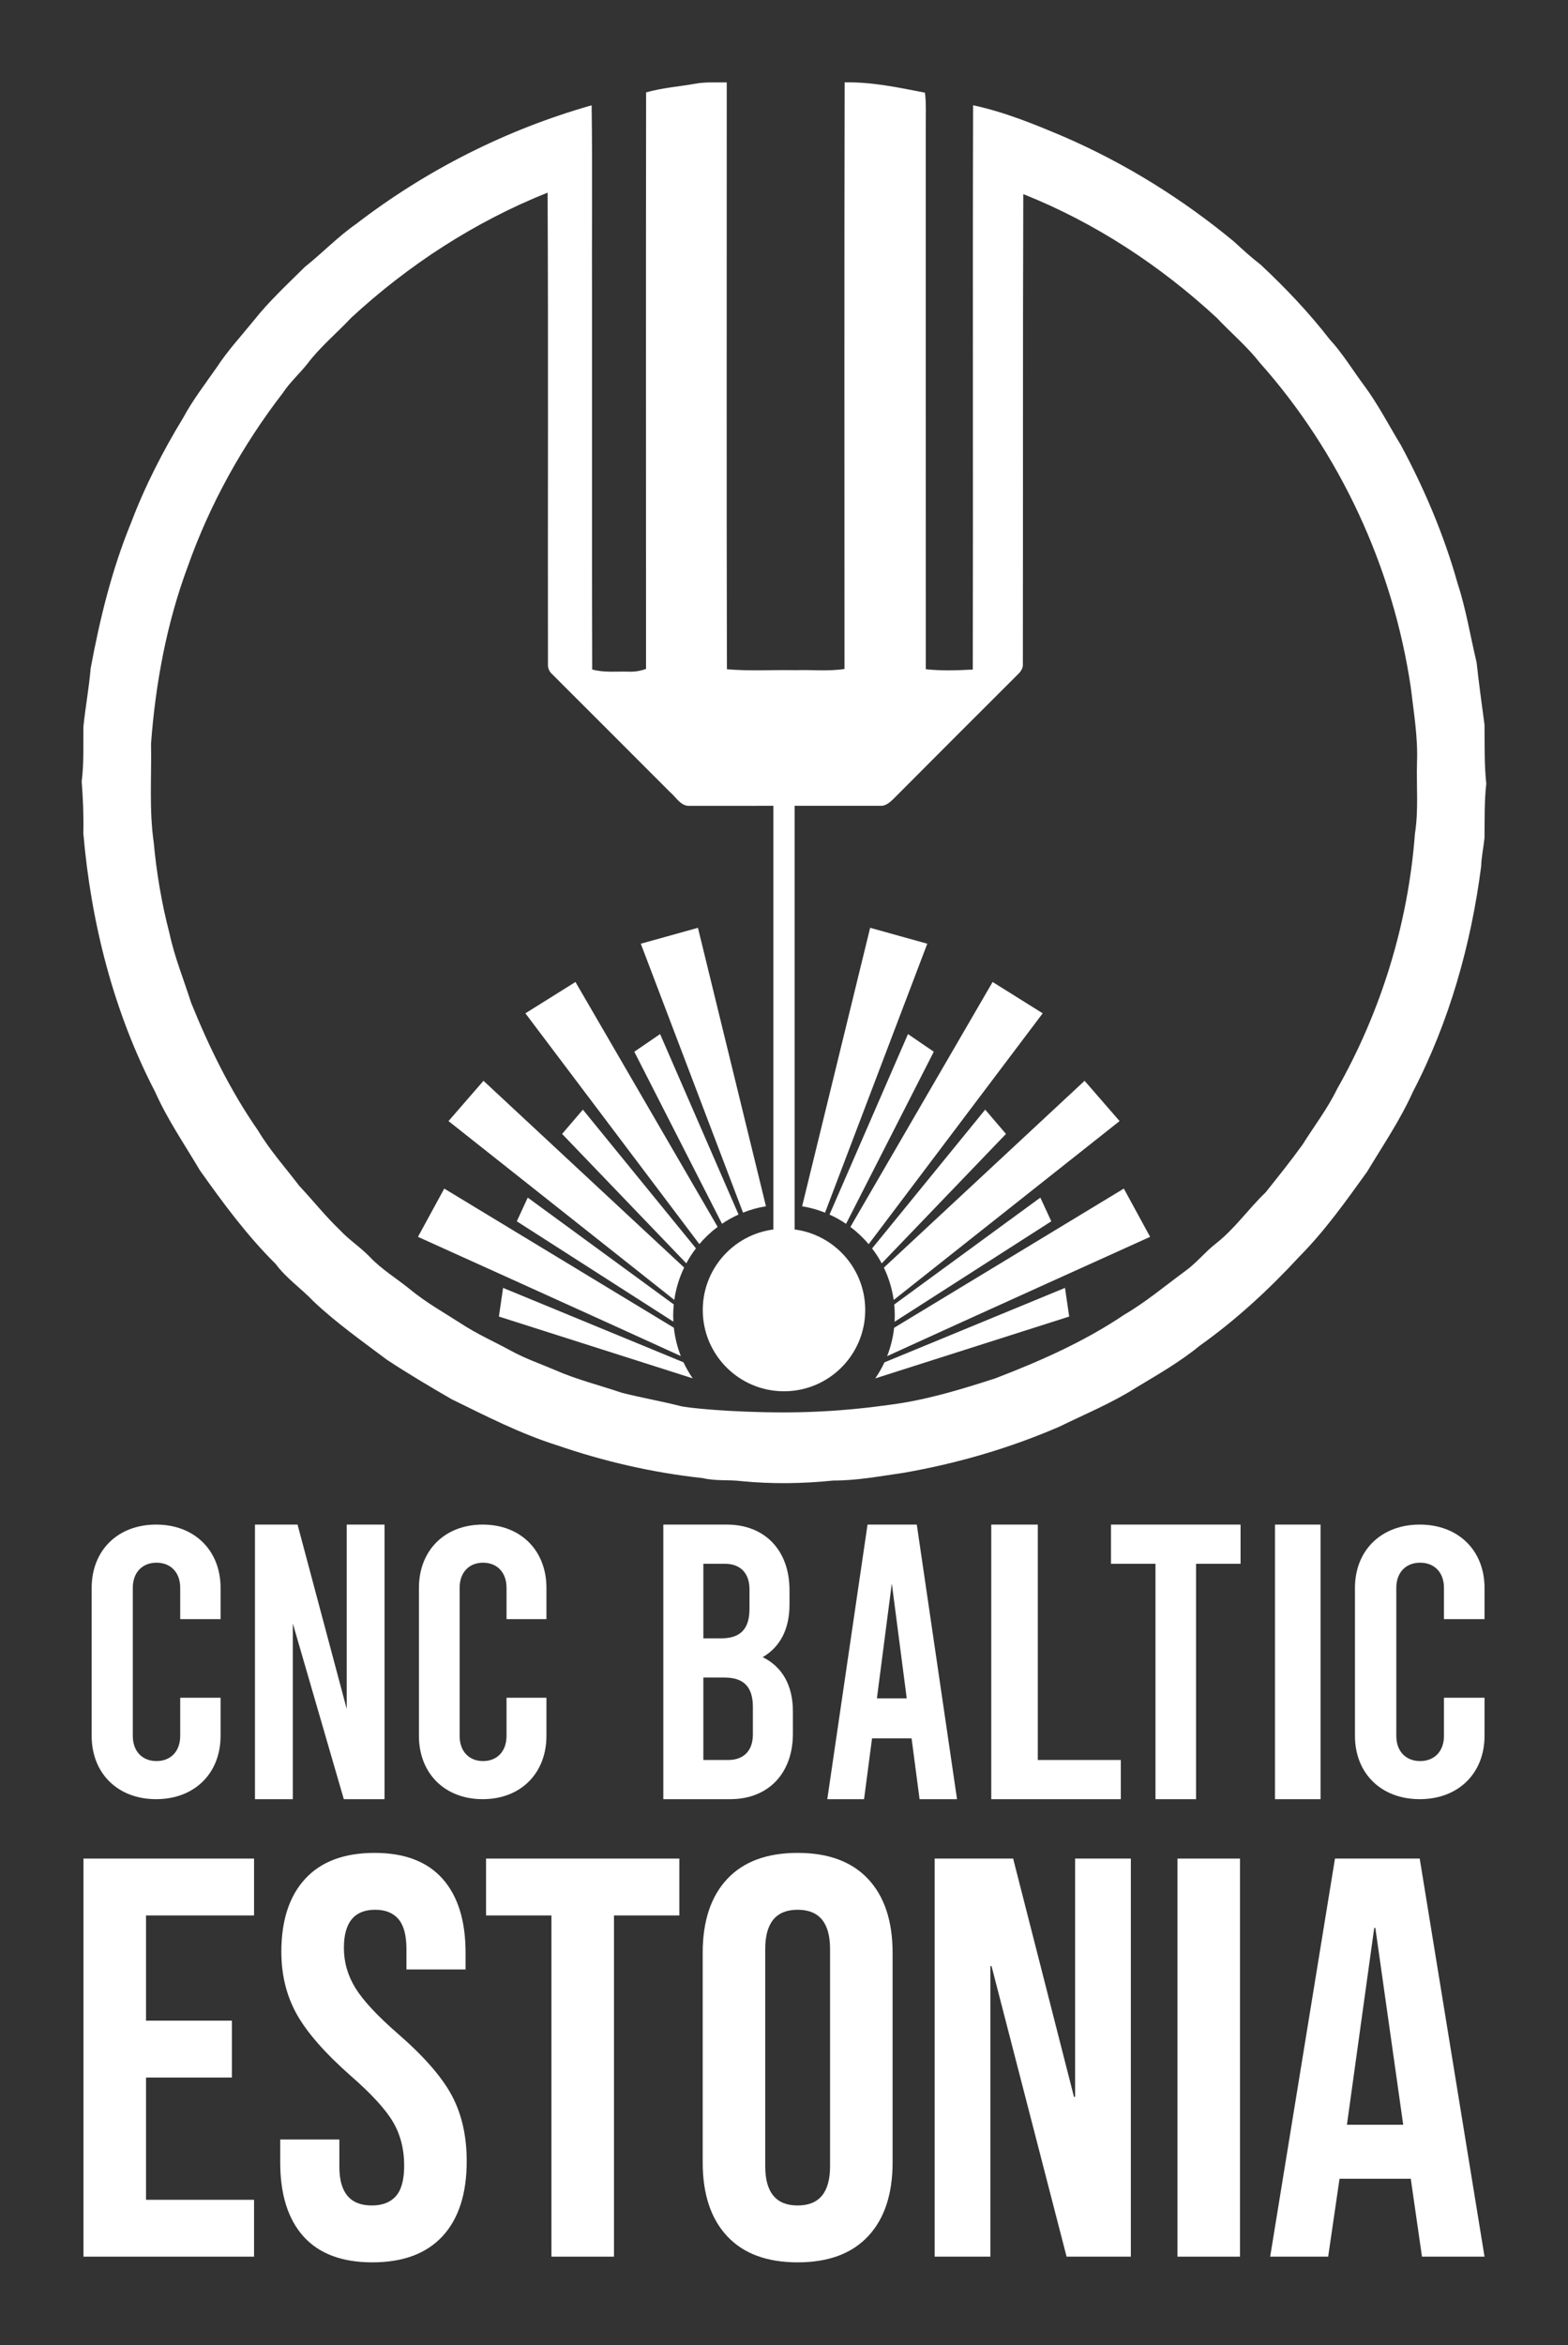
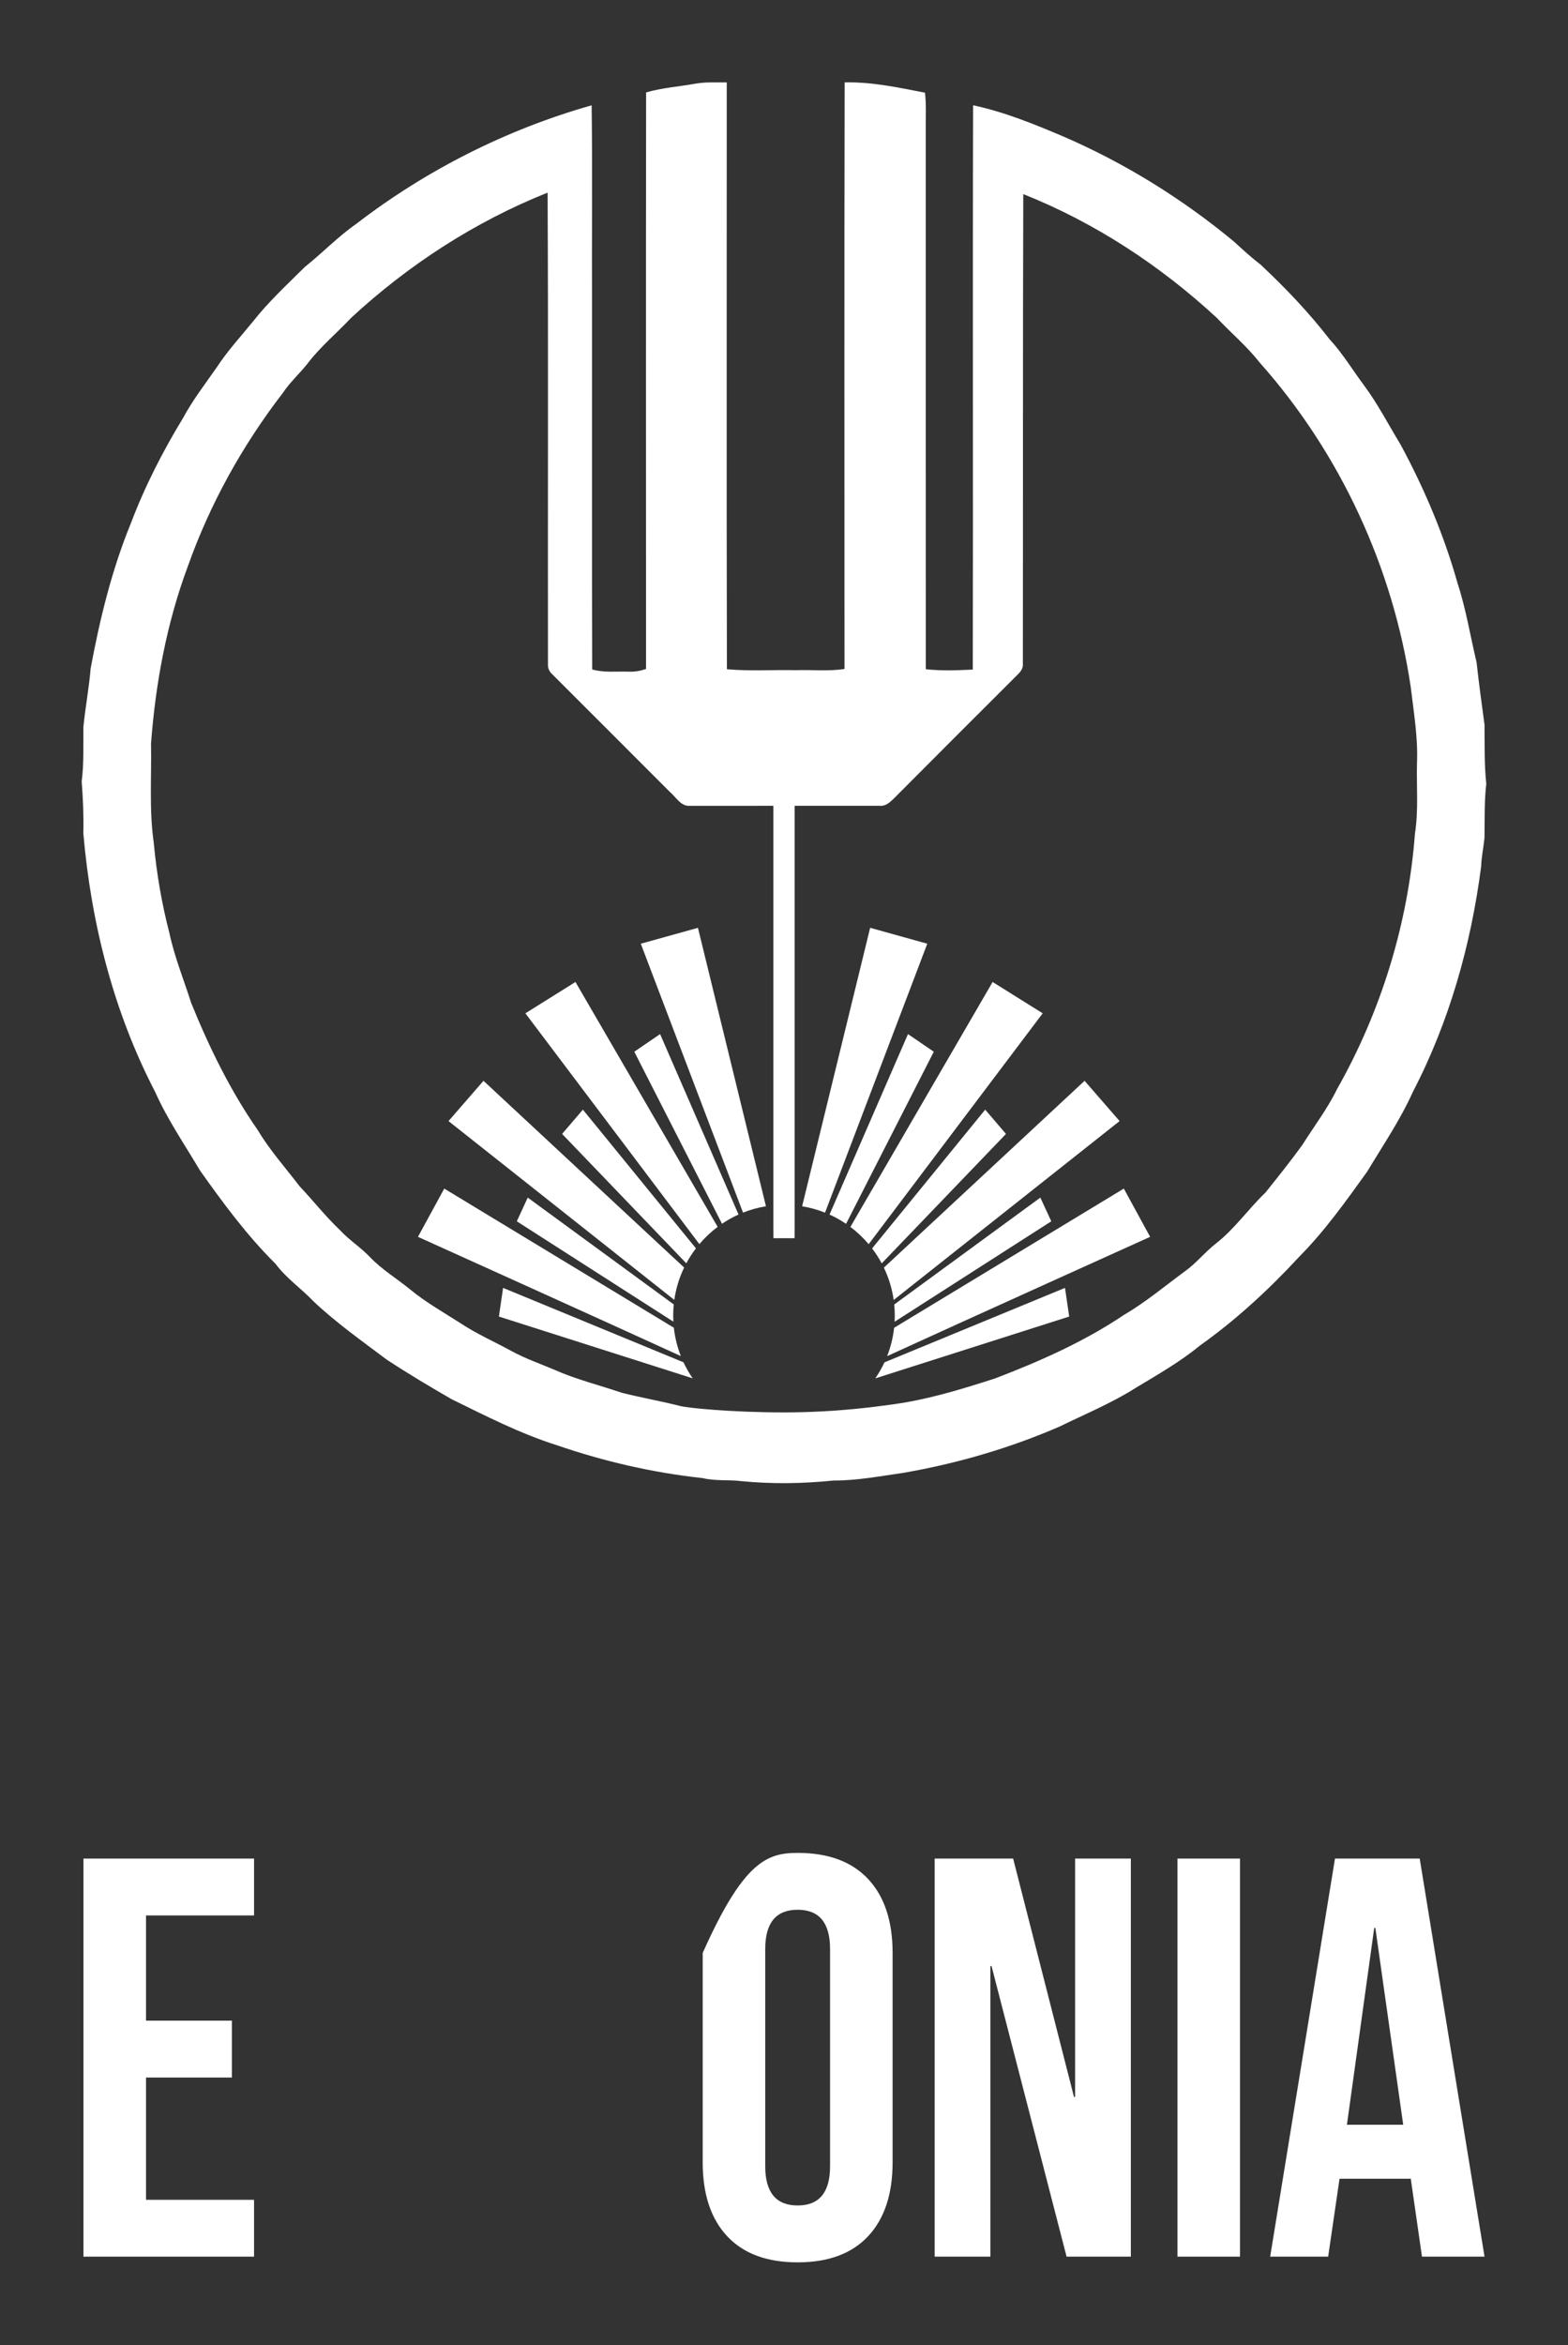
<svg xmlns="http://www.w3.org/2000/svg" width="100%" height="100%" viewBox="0 0 1293 1933" version="1.1" xml:space="preserve" style="fill-rule:evenodd;clip-rule:evenodd;stroke-linejoin:round;stroke-miterlimit:2;">
  <rect x="0" y="0" width="1293" height="1933" fill="#333333" stroke="none" />
  <g transform="matrix(1,0,0,1,0,-3818)">
    <g id="LOGO-SYMBOL" transform="matrix(1.201,0,0,1.795,0,3811.94)">
-       <rect x="0" y="3.377" width="1076.62" height="1076.62" style="fill:none;" />
      <g transform="matrix(11.128,0,0,7.443,-690.853,-190.17)">
        <g transform="matrix(1,0,0,1,0,-584.984)">
-           <path d="M71.716,721.982C69.342,721.982 67.738,720.383 67.738,718.078L67.738,708.946C67.738,706.641 69.342,705.042 71.716,705.042C74.088,705.042 75.692,706.641 75.692,708.946L75.692,710.876L73.202,710.876L73.202,708.946C73.202,707.981 72.603,707.393 71.74,707.393C70.876,707.393 70.276,707.981 70.276,708.946L70.276,718.078C70.276,719.043 70.876,719.631 71.74,719.631C72.603,719.631 73.202,719.043 73.202,718.078L73.202,715.725L75.692,715.725L75.692,718.078C75.692,720.383 74.088,721.982 71.716,721.982ZM77.814,721.982L77.814,705.042L80.441,705.042L83.475,716.416L83.475,705.042L85.809,705.042L85.809,721.982L83.296,721.982L80.149,711.14L80.149,721.982L77.814,721.982ZM91.865,721.982C89.518,721.982 87.931,720.383 87.931,718.078L87.931,708.946C87.931,706.641 89.518,705.042 91.865,705.042C94.212,705.042 95.798,706.641 95.798,708.946L95.798,710.876L93.336,710.876L93.336,708.946C93.336,707.981 92.743,707.393 91.889,707.393C91.035,707.393 90.442,707.981 90.442,708.946L90.442,718.078C90.442,719.043 91.035,719.631 91.889,719.631C92.743,719.631 93.336,719.043 93.336,718.078L93.336,715.725L95.798,715.725L95.798,718.078C95.798,720.383 94.212,721.982 91.865,721.982ZM109.141,713.221C110.329,713.802 111.005,714.939 111.005,716.562L111.005,717.942C111.005,720.386 109.491,721.982 107.137,721.982L103.01,721.982L103.01,705.042L106.927,705.042C109.281,705.042 110.795,706.638 110.795,709.082L110.795,709.978C110.795,711.504 110.213,712.593 109.141,713.221ZM106.81,707.46L105.48,707.46L105.48,712.061L106.576,712.061C107.767,712.061 108.326,711.48 108.326,710.245L108.326,709.034C108.326,708.041 107.767,707.46 106.81,707.46ZM108.536,717.99L108.536,716.295C108.536,715.06 107.977,714.479 106.786,714.479L105.48,714.479L105.48,719.564L107.02,719.564C107.977,719.564 108.536,718.983 108.536,717.99ZM118.821,721.982L118.328,718.23L115.888,718.23L115.396,721.982L113.127,721.982L115.61,705.042L118.649,705.042L121.132,721.982L118.821,721.982ZM116.188,715.764L118.029,715.764L117.108,708.673L116.188,715.764ZM123.244,721.982L123.244,705.042L126.115,705.042L126.115,719.564L131.238,719.564L131.238,721.982L123.244,721.982ZM130.632,707.46L130.632,705.042L138.626,705.042L138.626,707.46L135.882,707.46L135.882,721.982L133.377,721.982L133.377,707.46L130.632,707.46ZM140.749,721.982L143.562,721.982L143.562,705.042L140.749,705.042L140.749,721.982ZM149.682,721.982C147.296,721.982 145.685,720.383 145.685,718.078L145.685,708.946C145.685,706.641 147.296,705.042 149.682,705.042C152.067,705.042 153.679,706.641 153.679,708.946L153.679,710.876L151.176,710.876L151.176,708.946C151.176,707.981 150.574,707.393 149.706,707.393C148.838,707.393 148.236,707.981 148.236,708.946L148.236,718.078C148.236,719.043 148.838,719.631 149.706,719.631C150.574,719.631 151.176,719.043 151.176,718.078L151.176,715.725L153.679,715.725L153.679,718.078C153.679,720.383 152.067,721.982 149.682,721.982Z" style="fill:white;" />
-         </g>
+           </g>
        <g transform="matrix(1,0,0,1,0,-693.429)">
          <path d="M105.002,724.593C105.635,724.48 106.282,724.527 106.923,724.516C106.927,736.584 106.905,748.651 106.933,760.719C108.345,760.846 109.766,760.747 111.182,760.777C112.185,760.744 113.194,760.857 114.189,760.703C114.188,748.641 114.172,736.579 114.198,724.516C115.87,724.477 117.521,724.833 119.155,725.151C119.236,725.847 119.2,726.55 119.203,727.249C119.206,738.405 119.2,749.562 119.206,760.718C120.167,760.825 121.139,760.789 122.104,760.74C122.13,749.136 122.09,737.53 122.124,725.927C124.054,726.34 125.894,727.089 127.706,727.859C131.499,729.501 135.042,731.703 138.224,734.34C138.756,734.83 139.289,735.318 139.863,735.759C141.392,737.189 142.838,738.708 144.122,740.366C144.927,741.235 145.534,742.258 146.242,743.203C147.102,744.361 147.76,745.648 148.509,746.877C149.975,749.596 151.186,752.459 152.021,755.434C152.54,757.021 152.801,758.672 153.189,760.294C153.331,761.578 153.503,762.859 153.678,764.141C153.693,765.355 153.658,766.571 153.787,767.781C153.66,768.893 153.694,770.01 153.677,771.127C153.619,771.71 153.49,772.283 153.472,772.872C152.85,777.698 151.508,782.464 149.258,786.792C148.482,788.522 147.411,790.093 146.438,791.713C145.13,793.53 143.829,795.366 142.248,796.96C140.383,798.979 138.353,800.856 136.11,802.449C134.888,803.454 133.513,804.234 132.163,805.049C130.671,805.996 129.032,806.67 127.449,807.445C124.373,808.778 121.128,809.721 117.824,810.295C116.389,810.5 114.955,810.774 113.499,810.77C111.611,810.965 109.702,810.992 107.812,810.805C107.021,810.709 106.215,810.809 105.436,810.619C102.371,810.289 99.349,809.592 96.435,808.589C94.175,807.875 92.061,806.788 89.94,805.748C88.59,804.966 87.246,804.17 85.946,803.312C84.408,802.155 82.828,801.041 81.427,799.717C80.67,798.918 79.746,798.295 79.088,797.405C77.325,795.658 75.849,793.656 74.418,791.637C73.473,790.036 72.411,788.498 71.654,786.792C69.088,781.857 67.699,776.361 67.224,770.839C67.252,769.772 67.203,768.707 67.123,767.643C67.265,766.529 67.217,765.406 67.227,764.284C67.346,763.077 67.576,761.882 67.675,760.671C68.241,757.623 68.978,754.59 70.156,751.717C71.013,749.452 72.119,747.286 73.378,745.218C73.972,744.116 74.74,743.121 75.456,742.096C76.117,741.079 76.943,740.189 77.706,739.249C78.662,738.034 79.802,736.984 80.896,735.897C81.971,735.042 82.923,734.041 84.053,733.252C88.377,729.924 93.335,727.418 98.587,725.93C98.642,730.001 98.594,734.074 98.61,738.145C98.617,745.674 98.597,753.204 98.622,760.734C99.355,760.939 100.121,760.846 100.873,760.868C101.238,760.886 101.598,760.822 101.943,760.702C101.943,748.844 101.931,736.988 101.948,725.132C102.945,724.849 103.985,724.775 105.002,724.593M83.748,739.04C82.856,739.99 81.842,740.829 81.05,741.871C80.562,742.491 79.965,743.019 79.529,743.681C77.031,746.922 75.023,750.547 73.659,754.406C72.361,757.901 71.678,761.6 71.401,765.306C71.44,767.34 71.278,769.388 71.568,771.409C71.74,773.292 72.058,775.161 72.534,776.992C72.847,778.466 73.42,779.864 73.875,781.296C74.989,784.046 76.303,786.733 78.001,789.173C78.733,790.399 79.691,791.464 80.552,792.597C81.399,793.495 82.163,794.471 83.061,795.323C83.62,795.93 84.326,796.375 84.897,796.972C85.632,797.749 86.559,798.301 87.384,798.977C88.359,799.781 89.463,800.4 90.524,801.082C91.506,801.731 92.587,802.205 93.618,802.768C94.487,803.246 95.428,803.567 96.338,803.957C97.664,804.542 99.075,804.888 100.443,805.353C101.652,805.662 102.885,805.871 104.094,806.182C104.472,806.279 107.093,806.566 110.455,806.566C113.817,806.565 116.322,806.179 116.903,806.107C119.156,805.828 121.335,805.164 123.489,804.467C126.256,803.407 128.987,802.199 131.453,800.537C132.775,799.764 133.948,798.775 135.18,797.871C135.884,797.373 136.42,796.684 137.098,796.154C138.265,795.244 139.11,794.011 140.172,792.993C140.945,792.026 141.722,791.057 142.446,790.054C143.16,788.913 143.987,787.838 144.578,786.624C147.305,781.811 148.969,776.39 149.384,770.876C149.615,769.42 149.473,767.94 149.513,766.474C149.576,764.912 149.309,763.371 149.128,761.828C148.034,754.439 144.766,747.37 139.797,741.79C139.013,740.789 138.032,739.968 137.162,739.044C133.678,735.82 129.64,733.166 125.22,731.408C125.188,741.063 125.209,750.719 125.194,760.374C125.222,760.631 125.078,760.847 124.903,761.019C122.336,763.584 119.764,766.147 117.205,768.723C116.984,768.932 116.727,769.167 116.4,769.145C112.481,769.147 108.561,769.141 104.643,769.148C104.084,769.182 103.792,768.602 103.413,768.287C100.997,765.862 98.572,763.445 96.152,761.024C95.964,760.86 95.873,760.628 95.892,760.381C95.876,750.694 95.919,741.004 95.87,731.317C91.391,733.104 87.284,735.772 83.748,739.04" style="fill:white;fill-rule:nonzero;" />
        </g>
        <g transform="matrix(1,0,0,1,0,-647.759)">
          <path d="M112.988,748.574C112.538,748.394 112.065,748.261 111.574,748.18L115.771,731.001L119.297,731.982L112.988,748.574ZM114.285,749.263C113.963,749.045 113.622,748.853 113.265,748.692L118.106,737.557L119.698,738.645L114.285,749.263ZM115.68,750.518C115.346,750.123 114.968,749.765 114.553,749.454L123.328,734.343L126.418,736.276L115.68,750.518ZM116.485,751.703C116.312,751.379 116.113,751.071 115.891,750.781L122.87,742.218L124.152,743.717L116.485,751.703ZM117.224,753.961C117.124,753.255 116.916,752.584 116.618,751.965L129.003,740.439L131.162,742.924L117.224,753.961ZM117.281,755.303C117.288,755.178 117.291,755.051 117.291,754.924C117.291,754.694 117.28,754.466 117.257,754.241L126.273,747.645L126.948,749.107L117.281,755.303ZM116.819,757.425C117.036,756.874 117.183,756.288 117.25,755.677L131.424,747.089L133.046,750.066C133.046,750.066 121.209,755.413 116.819,757.425ZM116.087,758.798C116.302,758.486 116.492,758.155 116.654,757.809L127.794,753.215L128.053,754.983L116.087,758.798ZM104.09,757.421C99.693,755.406 87.871,750.066 87.871,750.066L89.493,747.089L103.66,755.673C103.727,756.283 103.874,756.87 104.09,757.421ZM103.629,755.298L93.969,749.107L94.645,747.645L103.654,754.236C103.631,754.463 103.619,754.692 103.619,754.924C103.619,755.05 103.623,755.175 103.629,755.298ZM103.688,753.956L89.756,742.924L91.914,740.439L104.295,751.96C103.996,752.58 103.788,753.251 103.688,753.956ZM104.428,751.699L96.765,743.717L98.047,742.218L105.023,750.777C104.801,751.067 104.602,751.375 104.428,751.699ZM105.234,750.514L94.499,736.276L97.589,734.343L106.362,749.45C105.947,749.761 105.568,750.118 105.234,750.514ZM106.631,749.259L101.219,738.645L102.811,737.557L107.651,748.689C107.294,748.85 106.952,749.041 106.631,749.259ZM107.928,748.572L101.62,731.982L105.146,731.001L109.343,748.179C108.852,748.259 108.378,748.392 107.928,748.572ZM104.822,758.795L92.865,754.983L93.123,753.215L104.255,757.806C104.417,758.152 104.607,758.483 104.822,758.795Z" style="fill:white;" />
        </g>
        <g transform="matrix(1,0,0,1,0,-663.989)">
          <rect x="109.802" y="739.649" width="1.308" height="26.731" style="fill:white;" />
        </g>
        <g transform="matrix(1,0,0,1,0,-664.528)">
          <path d="M111.11,766.38C110.896,766.352 110.678,766.338 110.456,766.338C110.234,766.338 110.016,766.352 109.802,766.38L109.802,740.188L111.11,740.188L111.11,766.38Z" style="fill:white;" />
        </g>
        <g transform="matrix(-1,0,0,1,220.912,-628.396)">
-           <circle cx="110.456" cy="735.218" r="5.012" style="fill:white;" />
-         </g>
+           </g>
        <g transform="matrix(1,0,0,1,0,-536.157)">
          <path d="M67.233,676.819L77.758,676.819L77.758,680.328L71.092,680.328L71.092,686.818L76.39,686.818L76.39,690.327L71.092,690.327L71.092,697.87L77.758,697.87L77.758,701.378L67.233,701.378L67.233,676.819Z" style="fill:white;fill-rule:nonzero;" />
        </g>
        <g transform="matrix(1,0,0,1,0,-536.156)">
-           <path d="M85.055,701.728C83.184,701.728 81.769,701.196 80.81,700.132C79.851,699.067 79.372,697.541 79.372,695.553L79.372,694.15L83.021,694.15L83.021,695.834C83.021,697.424 83.687,698.219 85.02,698.219C85.675,698.219 86.172,698.027 86.511,697.641C86.851,697.255 87.02,696.629 87.02,695.764C87.02,694.734 86.786,693.828 86.318,693.045C85.851,692.261 84.985,691.32 83.722,690.22C82.132,688.817 81.021,687.548 80.389,686.414C79.758,685.279 79.442,683.999 79.442,682.572C79.442,680.631 79.933,679.128 80.916,678.064C81.898,677 83.325,676.468 85.196,676.468C87.043,676.468 88.441,677 89.388,678.064C90.336,679.128 90.809,680.654 90.809,682.642L90.809,683.66L87.16,683.66L87.16,682.397C87.16,681.555 86.997,680.941 86.669,680.555C86.342,680.169 85.862,679.976 85.231,679.976C83.944,679.976 83.301,680.76 83.301,682.327C83.301,683.215 83.541,684.046 84.02,684.818C84.5,685.589 85.371,686.525 86.634,687.624C88.248,689.028 89.359,690.302 89.967,691.448C90.575,692.594 90.879,693.939 90.879,695.483C90.879,697.494 90.382,699.038 89.388,700.114C88.394,701.19 86.95,701.728 85.055,701.728Z" style="fill:white;fill-rule:nonzero;" />
-         </g>
+           </g>
        <g transform="matrix(1,0,0,1,0,-536.157)">
-           <path d="M96.107,680.328L92.072,680.328L92.072,676.819L104,676.819L104,680.328L99.966,680.328L99.966,701.378L96.107,701.378L96.107,680.328Z" style="fill:white;fill-rule:nonzero;" />
-         </g>
+           </g>
        <g transform="matrix(1,0,0,1,0,-536.156)">
-           <path d="M111.298,701.728C109.403,701.728 107.953,701.19 106.948,700.114C105.942,699.038 105.439,697.518 105.439,695.553L105.439,682.642C105.439,680.678 105.942,679.157 106.948,678.081C107.953,677.006 109.403,676.468 111.298,676.468C113.192,676.468 114.643,677.006 115.648,678.081C116.654,679.157 117.157,680.678 117.157,682.642L117.157,695.553C117.157,697.518 116.654,699.038 115.648,700.114C114.643,701.19 113.192,701.728 111.298,701.728ZM111.298,698.219C112.631,698.219 113.298,697.413 113.298,695.799L113.298,682.397C113.298,680.783 112.631,679.976 111.298,679.976C109.965,679.976 109.298,680.783 109.298,682.397L109.298,695.799C109.298,697.413 109.965,698.219 111.298,698.219Z" style="fill:white;fill-rule:nonzero;" />
+           <path d="M111.298,701.728C109.403,701.728 107.953,701.19 106.948,700.114C105.942,699.038 105.439,697.518 105.439,695.553L105.439,682.642C107.953,677.006 109.403,676.468 111.298,676.468C113.192,676.468 114.643,677.006 115.648,678.081C116.654,679.157 117.157,680.678 117.157,682.642L117.157,695.553C117.157,697.518 116.654,699.038 115.648,700.114C114.643,701.19 113.192,701.728 111.298,701.728ZM111.298,698.219C112.631,698.219 113.298,697.413 113.298,695.799L113.298,682.397C113.298,680.783 112.631,679.976 111.298,679.976C109.965,679.976 109.298,680.783 109.298,682.397L109.298,695.799C109.298,697.413 109.965,698.219 111.298,698.219Z" style="fill:white;fill-rule:nonzero;" />
        </g>
        <g transform="matrix(1,0,0,1,0,-536.157)">
          <path d="M119.753,676.819L124.594,676.819L128.348,691.52L128.418,691.52L128.418,676.819L131.857,676.819L131.857,701.378L127.892,701.378L123.261,683.45L123.191,683.45L123.191,701.378L119.753,701.378L119.753,676.819Z" style="fill:white;fill-rule:nonzero;" />
        </g>
        <g transform="matrix(1,0,0,1,0,-536.157)">
          <rect x="134.734" y="676.819" width="3.859" height="24.559" style="fill:white;" />
        </g>
        <g transform="matrix(1,0,0,1,0,-536.157)">
          <path d="M144.452,676.819L149.68,676.819L153.679,701.378L149.82,701.378L149.118,696.501L149.118,696.572L144.733,696.572L144.031,701.378L140.453,701.378L144.452,676.819ZM148.662,693.239L146.943,681.1L146.873,681.1L145.189,693.239L148.662,693.239Z" style="fill:white;fill-rule:nonzero;" />
        </g>
      </g>
    </g>
  </g>
</svg>